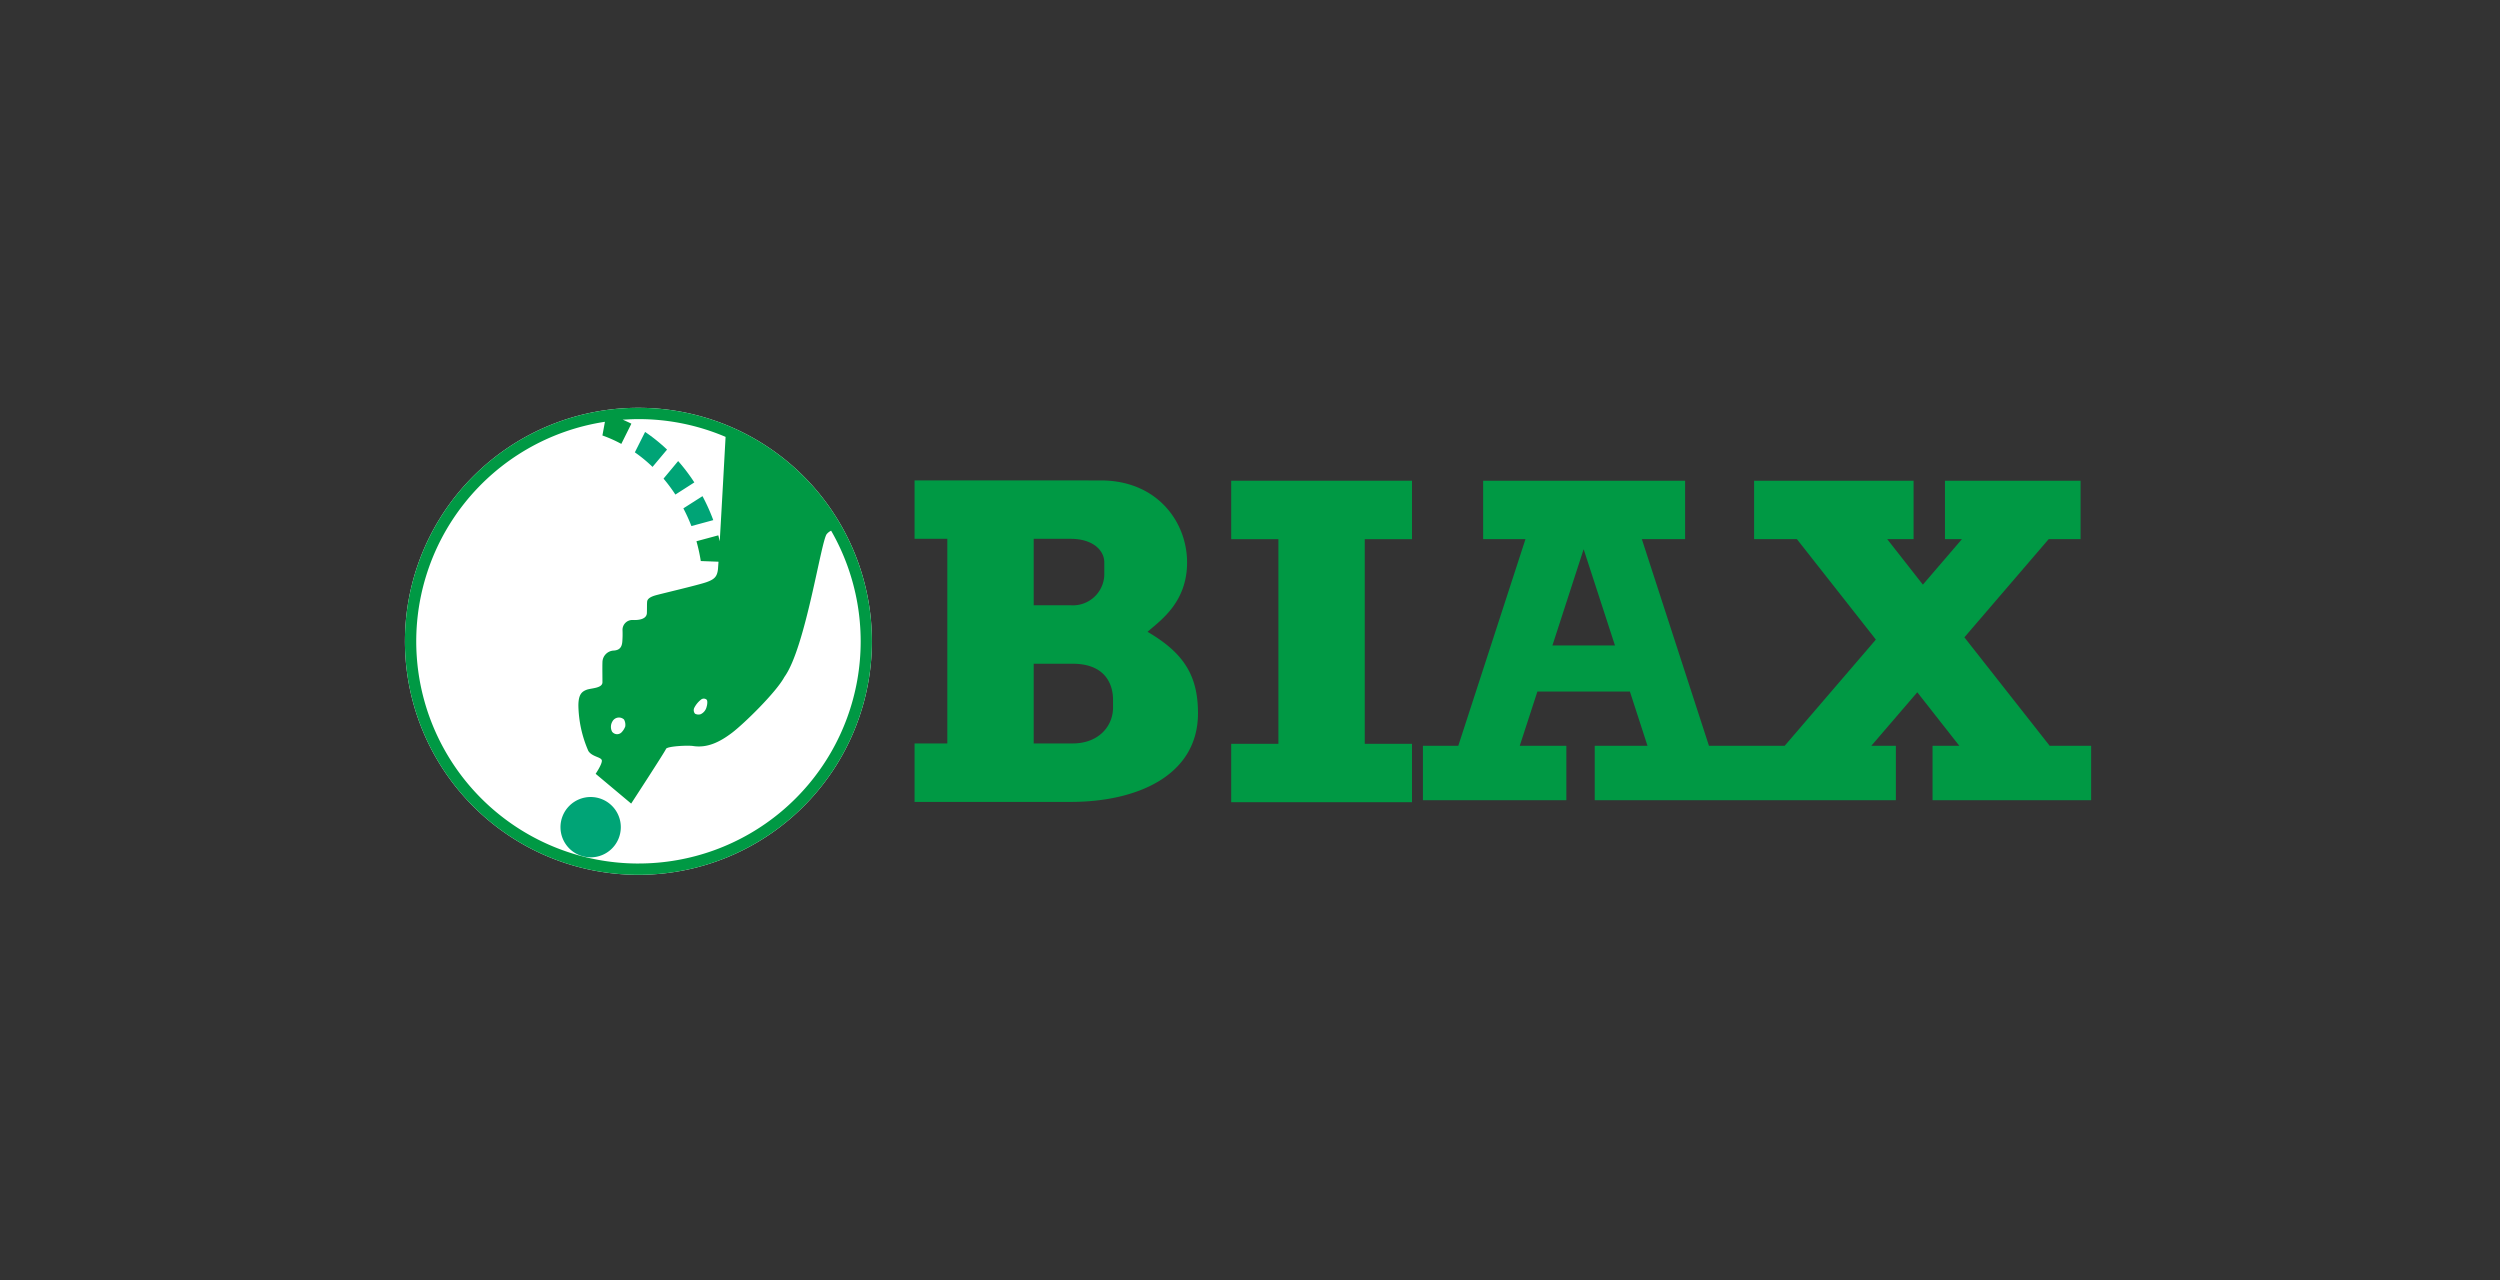
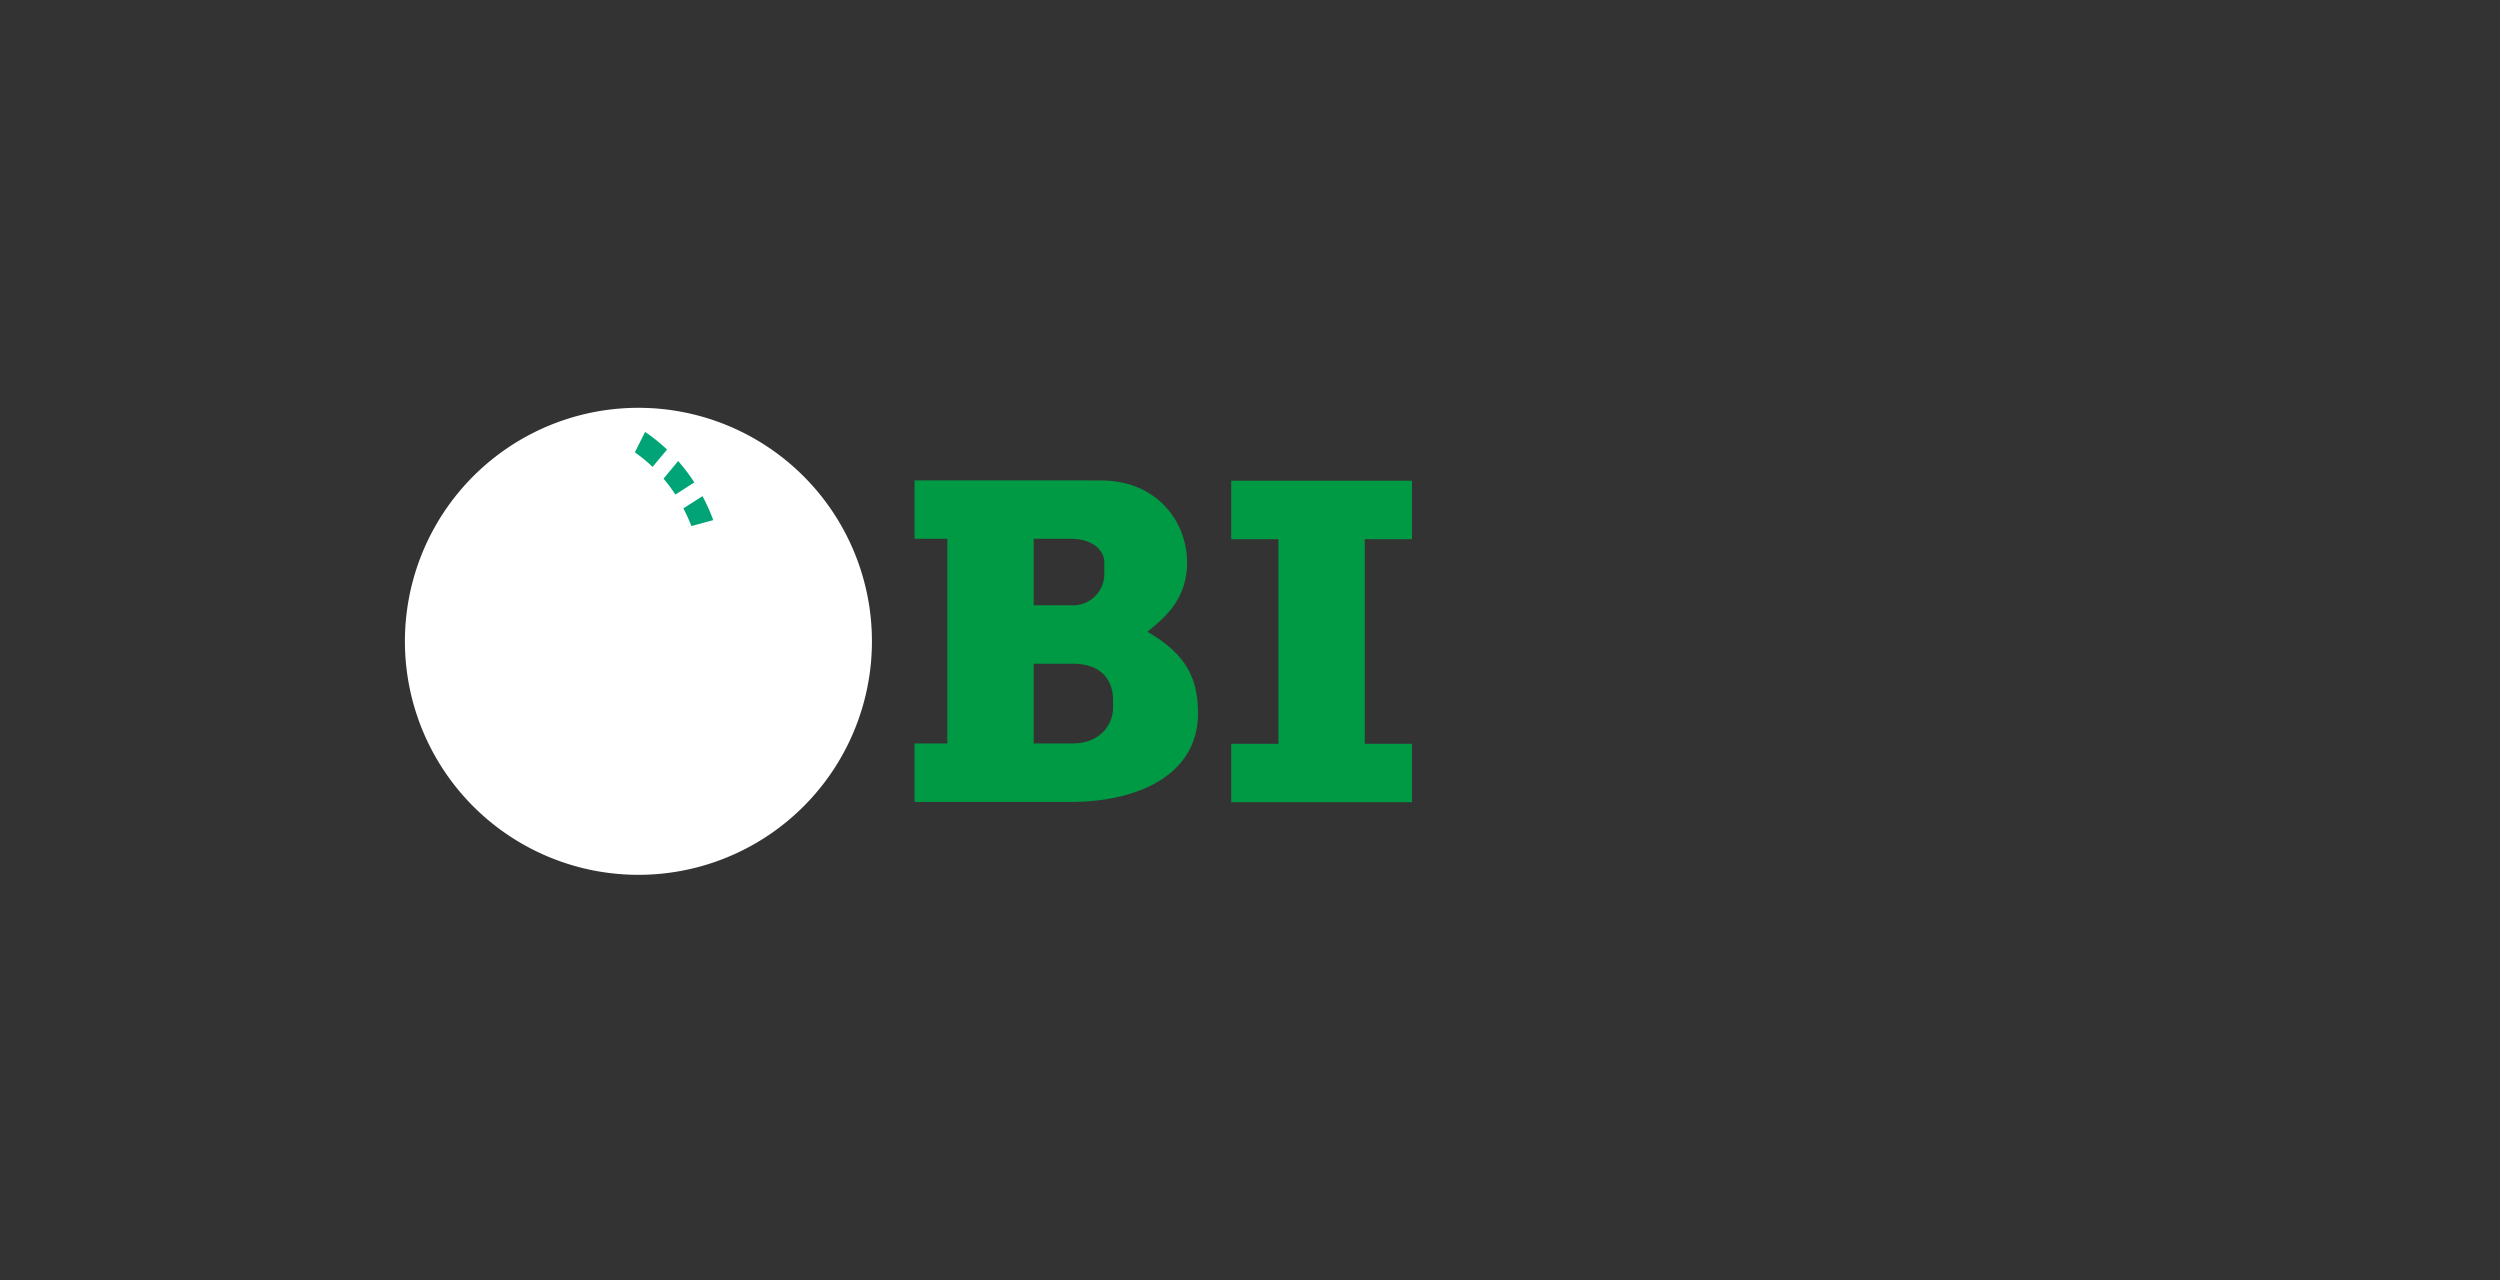
<svg xmlns="http://www.w3.org/2000/svg" width="373" height="191" viewBox="0 0 373 191">
  <rect x="0" y="0" width="373" height="191" fill="#333333" stroke="none" />
  <g>
    <path d="M95.256,60.846a34.839,34.839,0,1,0,34.836,34.838A34.84,34.84,0,0,0,95.256,60.846" style="fill: #fff" />
-     <path d="M92.625,123.406a4.5,4.5,0,1,1-4.5-4.492,4.5,4.5,0,0,1,4.5,4.492" style="fill: #00a476" />
    <path d="M103.159,78.489l3.261-.886a28.456,28.456,0,0,0-1.609-3.577l-2.854,1.821a24.861,24.861,0,0,1,1.2,2.642" style="fill: #00a476" />
    <path d="M100.765,73.791l2.829-1.814a27.156,27.156,0,0,0-2.414-3.187L99,71.41a24.24,24.24,0,0,1,1.769,2.381" style="fill: #00a476" />
    <path d="M97.358,69.661l2.165-2.584a25.705,25.705,0,0,0-3.274-2.632L94.72,67.49a21.284,21.284,0,0,1,2.638,2.171" style="fill: #00a476" />
-     <path d="M95.255,60.846a34.839,34.839,0,1,0,34.837,34.838A34.841,34.841,0,0,0,95.255,60.846m0,67.991a33.142,33.142,0,0,1-5-65.906l-.374,2.042A19.485,19.485,0,0,1,92.7,66.23L94.2,63.217c-.259-.143-.533-.255-.8-.384l-.49-.224.54-.02c.6-.035,1.2-.057,1.806-.057a33.025,33.025,0,0,1,13,2.65c-.154,2.8-.583,10.669-.872,15.58-.076-.3-.135-.6-.217-.888l-3.256.879a25.905,25.905,0,0,1,.647,2.955l2.642.1c-.037.564-.068.943-.073,1.075-.124,1.08-.441,1.529-1.726,1.978s-6.942,1.765-7.66,1.983-1.153.5-1.189.929-.01.858-.036,1.7c-.053,1.029-1.516,1.06-2.108,1.029a1.47,1.47,0,0,0-1.526,1.565,14.984,14.984,0,0,1-.032,1.65c-.066.88-.447,1.309-1.328,1.35a1.765,1.765,0,0,0-1.637,1.76c-.025.674,0,2.034,0,2.961s-1.708.863-2.4,1.14-1.189.708-1.189,2.36a17.682,17.682,0,0,0,1.481,6.744c.549.895,1.92.9,2.014,1.413s-.921,2.008-.921,2.008l5.3,4.442s5.058-7.763,5.2-8.158,3.188-.559,4.049-.43c2.145.332,4.03-.631,5.812-1.985s6.574-6.031,7.8-8.317c3.155-4.33,5.482-20.389,6.328-21.331a1.887,1.887,0,0,1,.646-.494,33.14,33.14,0,0,1-28.746,49.655m10.173-23.4a1.617,1.617,0,0,1-.887,1.123,1.088,1.088,0,0,1-.85-.076.816.816,0,0,1-.106-.881,3.682,3.682,0,0,1,1.049-1.255.653.653,0,0,1,.767.025c.209.151.115.8.027,1.064m-12.145,2.955a2.5,2.5,0,0,1-.527.849.933.933,0,0,1-1.441-.079,1.579,1.579,0,0,1,.061-1.532,1.107,1.107,0,0,1,1.726-.274,1.661,1.661,0,0,1,.181,1.036" style="fill: #094" />
    <polygon points="210.67 80.445 210.67 71.723 203.621 71.723 190.737 71.723 183.697 71.723 183.697 80.445 190.737 80.445 190.737 110.976 183.697 110.976 183.697 119.689 190.737 119.689 203.621 119.689 210.67 119.689 210.67 110.976 203.621 110.976 203.621 80.445 210.67 80.445" style="fill: #094" />
    <path d="M178.74,106.415c0-5.617-2.115-8.987-7.527-12.147,1.816-1.628,5.9-4.309,5.9-10.351s-4.459-12.237-12.88-12.237H136.452v8.713h4.889v30.529h-4.889v8.723h23.322c9.849,0,18.966-3.918,18.966-13.23M154.227,80.393h5.534c3.226,0,5,1.662,5,3.53v1.861a4.684,4.684,0,0,1-5,4.523h-5.534V80.393m0,30.529V99.03h5.795c5.249,0,6.044,3.513,6.044,5.35v1.189c0,2.721-2.081,5.353-6.044,5.353Z" style="fill: #094" />
-     <path d="M305.812,111.271,293.085,95.09l12.574-14.648h4.763V71.723H290.188v8.719h2.53l-5.825,6.786-5.321-6.786h3.935V71.723H261.713v8.719H268.1l11.78,14.983-13.606,15.846H254.976L244.964,80.442h6.455V71.723H221.285v8.719H227.6l-10.023,30.829H212.3v8.116h21.4v-8.116h-6.953l2.634-8.094h13.8l2.626,8.094h-7.873v8.116h44.932v-8.116H279.2l6.859-7.984,6.269,7.984h-3.993v8.116H312v-8.116ZM231.619,96.306l4.66-14.366,4.675,14.366Z" style="fill: #094" />
  </g>
</svg>